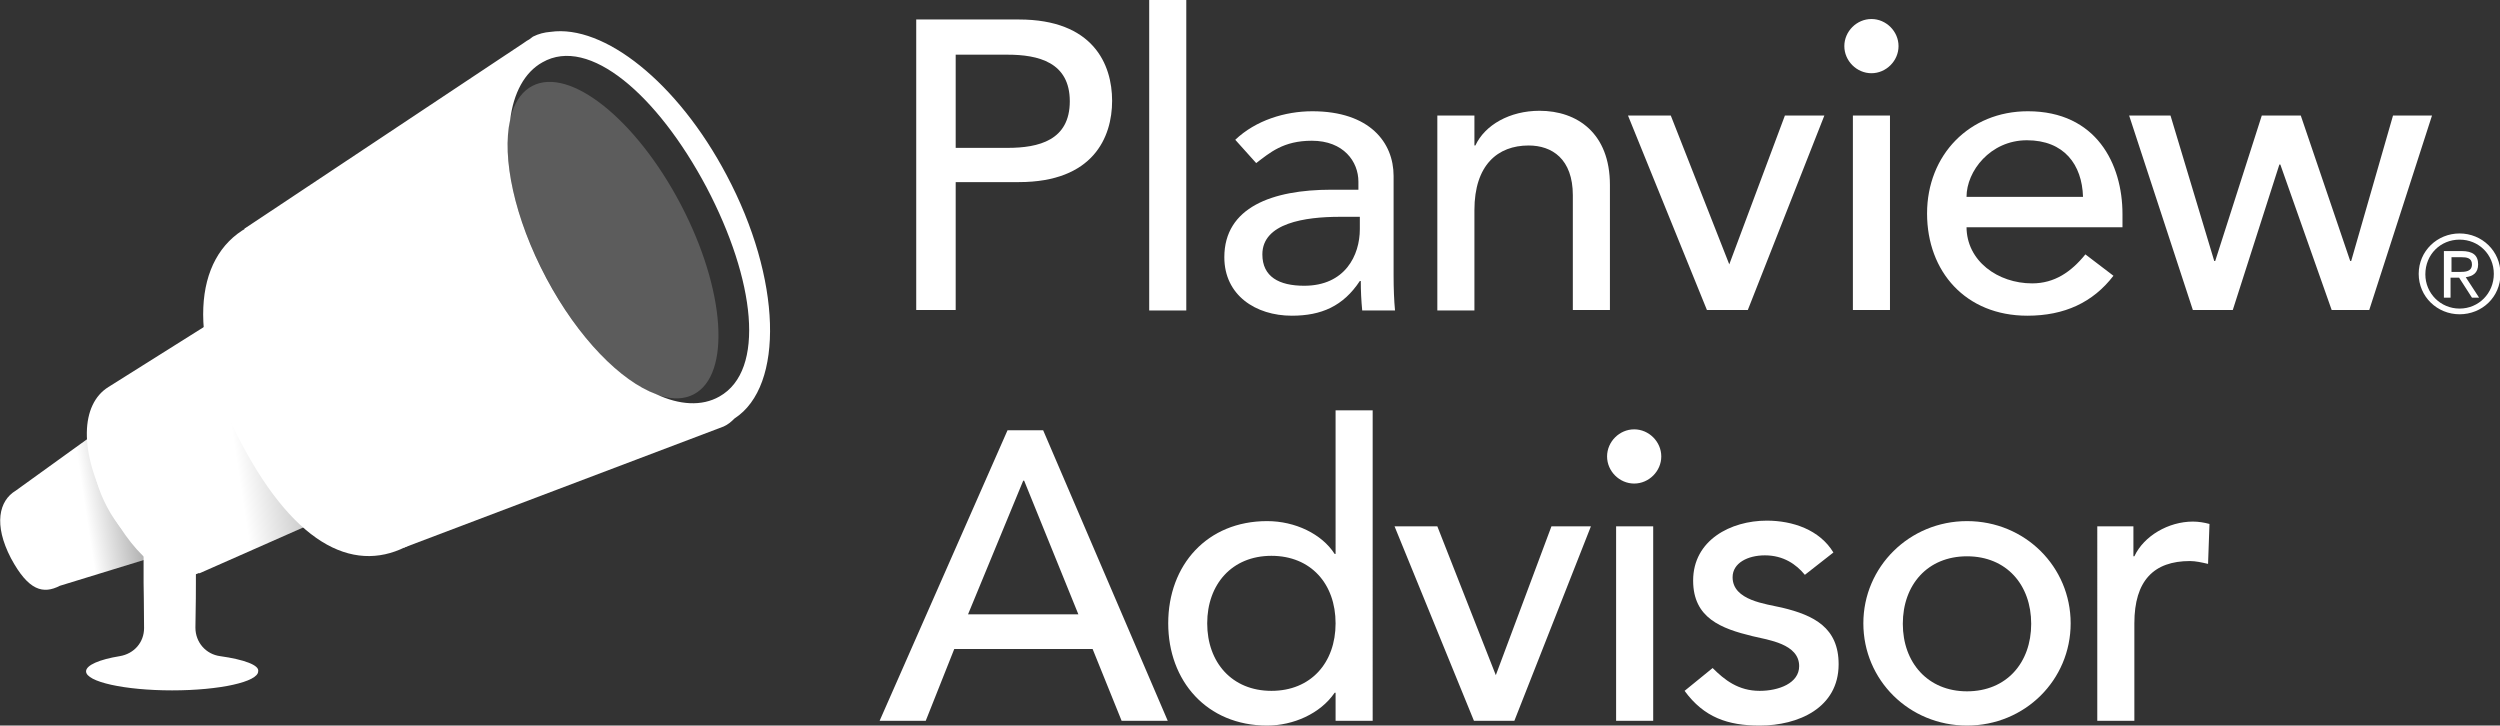
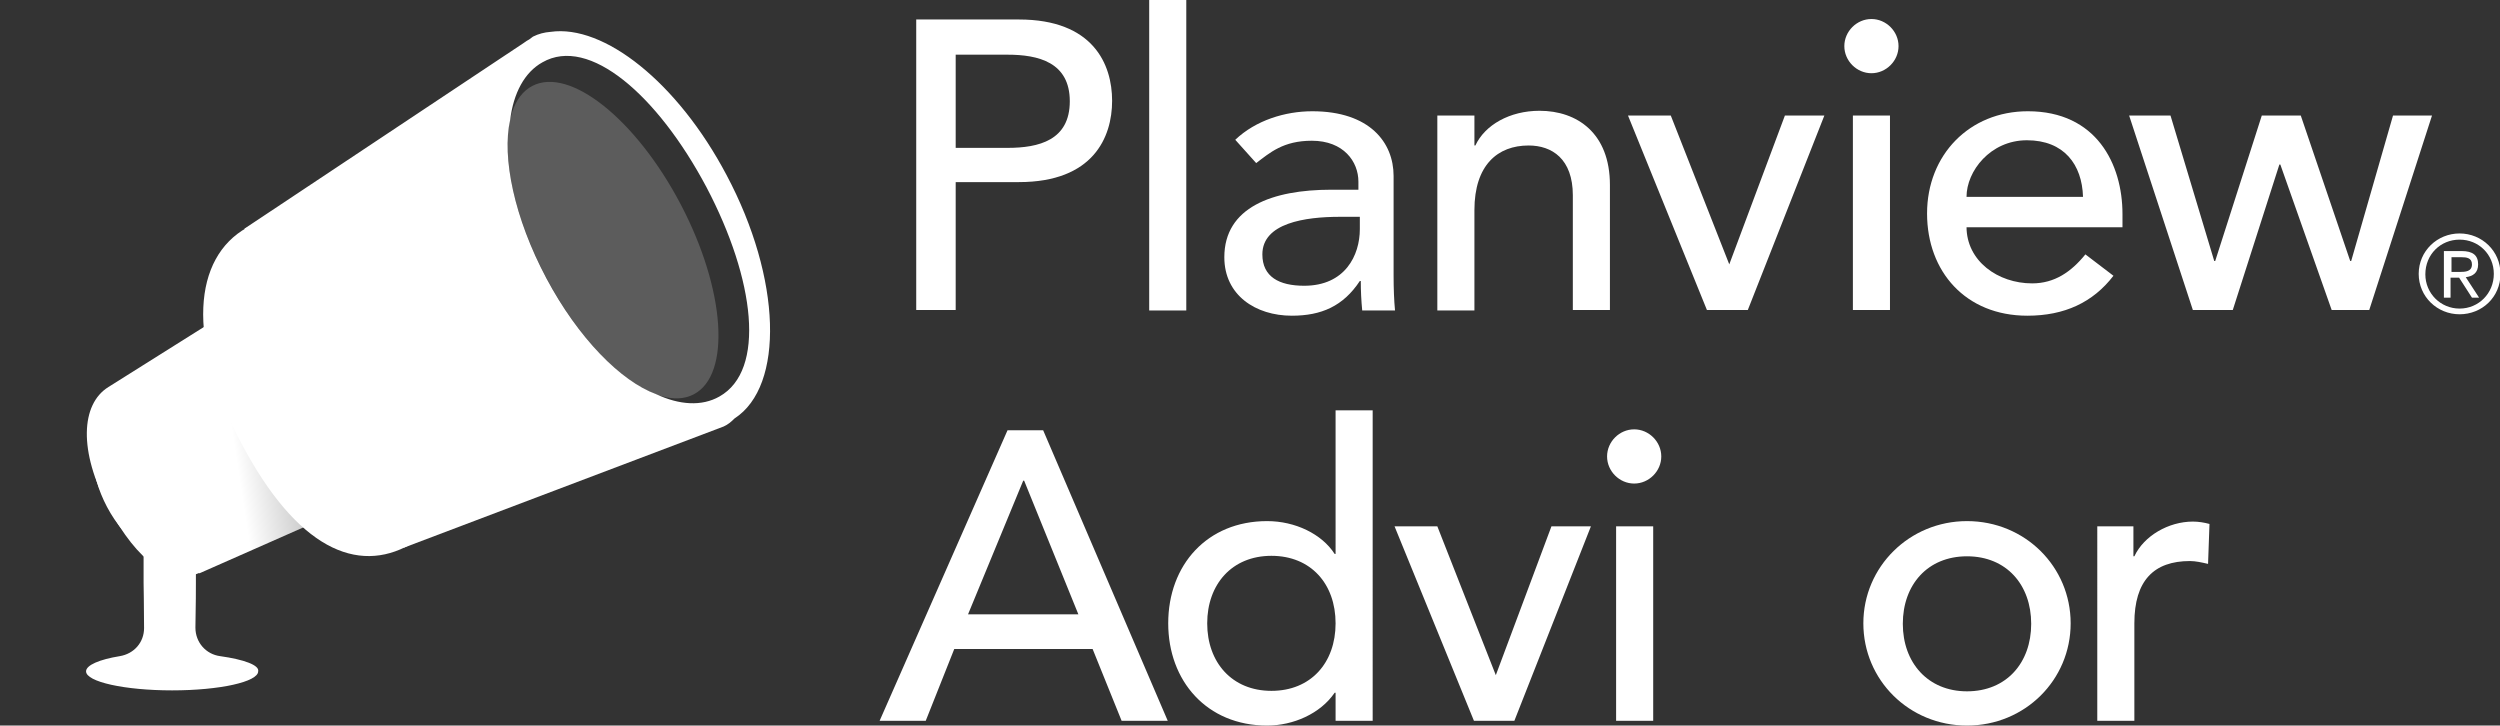
<svg xmlns="http://www.w3.org/2000/svg" version="1.1" id="Layer_1" x="0px" y="0px" viewBox="0 0 525.8 152.6" style="enable-background:new 0 0 525.8 152.6;" xml:space="preserve">
  <rect x="0" y="0" width="525.8" height="152.6" fill="#333333" stroke="none" />
  <style type="text/css">
	.st0{fill:#FFFFFF;}
	.st1{fill:url(#SVGID_1_);}
	.st2{fill:url(#SVGID_00000056388248204685917060000008584271957364729476_);}
	.st3{fill:url(#SVGID_00000008863979603948826280000004176936669744217780_);}
	.st4{opacity:0.2;fill:#FFFFFF;}
</style>
  <g>
    <g>
      <path class="st0" d="M192.8,4.1h21.5c15.6,0,19.6,9.4,19.6,17.1s-4,17.1-19.6,17.1H201v26.9h-8.3V4.1z M201,31.1h10.9    c6.6,0,13.1-1.6,13.1-9.8s-6.6-9.8-13.1-9.8H201V31.1z" />
      <path class="st0" d="M241.7,0h7.8v65.3h-7.8V0z" />
      <path class="st0" d="M259.8,29.4c4.3-4.1,10.5-6,16.2-6c12.1,0,17.1,6.6,17.1,13.6v20.9c0,2.8,0.1,5.3,0.3,7.4h-6.9    c-0.2-2.1-0.3-4.1-0.3-6.2h-0.2c-3.5,5.3-8.1,7.3-14.3,7.3c-7.6,0-14.2-4.3-14.2-12.3c0-10.5,10.1-14.2,22.5-14.2h5.7v-1.7    c0-4.2-3.1-8.6-9.8-8.6c-6,0-8.8,2.5-11.7,4.7L259.8,29.4z M281.8,45.6c-7.3,0-16.3,1.3-16.3,7.9c0,4.7,3.5,6.6,8.8,6.6    c8.6,0,11.7-6.4,11.7-11.9v-2.6H281.8z" />
      <path class="st0" d="M302.3,24.3h7.8v6.3h0.2c2-4.3,7.2-7.3,13.5-7.3c7.9,0,14.8,4.7,14.8,15.6v26.3h-7.8V41.1    c0-7.7-4.4-10.5-9.3-10.5c-6.5,0-11.4,4.1-11.4,13.6v21.1h-7.8V24.3z" />
      <path class="st0" d="M342.4,24.3h9l12.3,31.3l11.7-31.3h8.3l-16.1,40.9H359L342.4,24.3z" />
      <path class="st0" d="M393.6,4c3.1,0,5.7,2.6,5.7,5.7c0,3.1-2.6,5.7-5.7,5.7c-3.1,0-5.7-2.6-5.7-5.7C387.9,6.6,390.5,4,393.6,4z     M389.7,24.3h7.8v40.9h-7.8V24.3z" />
      <path class="st0" d="M413.6,47.7c0,7.2,6.6,11.9,13.8,11.9c4.7,0,8.2-2.4,11.2-6.1l5.9,4.5c-4.3,5.6-10.3,8.4-18.1,8.4    c-13,0-21.1-9.3-21.1-21.5c0-12.3,8.9-21.5,21.2-21.5c14.4,0,19.9,11.1,19.9,21.6v2.8H413.6z M438.1,41.4    c-0.2-6.8-4-11.9-11.8-11.9c-7.7,0-12.7,6.5-12.7,11.9H438.1z" />
      <path class="st0" d="M447.8,24.3h8.7l9.2,30.6h0.2l9.8-30.6h8.2l10.4,30.6h0.2l8.8-30.6h8.2l-13.2,40.9h-7.9l-10.8-30.6h-0.2    l-9.8,30.6h-8.4L447.8,24.3z" />
      <path class="st0" d="M211.9,90.5h7.5l26.2,61.1h-9.7l-6.1-15.1h-29.1l-6,15.1H185L211.9,90.5z M226.8,129.2l-11.4-28.1h-0.2    l-11.6,28.1H226.8z" />
      <path class="st0" d="M288.7,151.6h-7.8v-5.9h-0.2c-3,4.4-8.7,6.9-14.2,6.9c-12.7,0-20.8-9.4-20.8-21.5c0-12.3,8.2-21.5,20.8-21.5    c5.9,0,11.5,2.7,14.2,6.9h0.2V86.3h7.8V151.6z M280.9,131.1c0-8.3-5.2-14.2-13.5-14.2s-13.5,6-13.5,14.2s5.2,14.2,13.5,14.2    S280.9,139.4,280.9,131.1z" />
      <path class="st0" d="M293.3,110.7h9l12.3,31.3l11.7-31.3h8.3l-16.1,40.9H310L293.3,110.7z" />
      <path class="st0" d="M343.7,90.3c3.1,0,5.7,2.6,5.7,5.7c0,3.1-2.6,5.7-5.7,5.7c-3.1,0-5.7-2.6-5.7-5.7    C338,92.9,340.6,90.3,343.7,90.3z M339.9,110.7h7.8v40.9h-7.8V110.7z" />
-       <path class="st0" d="M379.6,120.9c-1.8-2.2-4.5-4.1-8.4-4.1c-3.6,0-6.8,1.6-6.8,4.6c0,4.9,7,5.6,10.4,6.4    c6.7,1.6,11.9,4.2,11.9,11.9c0,9.2-8.5,12.9-16.6,12.9c-6.7,0-11.7-1.7-15.8-7.3l5.9-4.8c2.5,2.5,5.4,4.8,9.9,4.8    c4,0,8.3-1.6,8.3-5.2c0-4.7-6.5-5.5-9.8-6.3c-6.6-1.6-12.5-3.8-12.5-11.7c0-8.5,7.9-12.6,15.5-12.6c5.4,0,11.1,1.9,14,6.7    L379.6,120.9z" />
      <path class="st0" d="M413.7,109.6c12.2,0,21.8,9.6,21.8,21.5s-9.6,21.5-21.8,21.5c-12.2,0-21.8-9.6-21.8-21.5    S401.6,109.6,413.7,109.6z M413.7,145.4c8.3,0,13.5-6,13.5-14.2s-5.2-14.2-13.5-14.2s-13.5,6-13.5,14.2S405.5,145.4,413.7,145.4z" />
      <path class="st0" d="M440.9,110.7h7.8v6.3h0.2c2-4.3,7.2-7.3,12.3-7.3c1.2,0,2.4,0.2,3.5,0.5l-0.3,8.4c-1.3-0.3-2.6-0.6-3.8-0.6    c-7.6,0-11.7,4.1-11.7,13.1v20.5h-7.8V110.7z" />
    </g>
    <g>
      <g>
        <g>
          <g>
            <path class="st0" d="M517.3,49.1c4.7,0,8.6,3.7,8.6,8.5c0,4.9-3.9,8.5-8.6,8.5c-4.7,0-8.6-3.7-8.6-8.5       C508.7,52.8,512.6,49.1,517.3,49.1z M517.3,64.9c4,0,7.2-3.2,7.2-7.3c0-4.1-3.2-7.2-7.2-7.2c-4,0-7.2,3.1-7.2,7.3       C510.1,61.7,513.3,64.9,517.3,64.9z M514.1,52.8h3.6c2.4,0,3.5,0.9,3.5,2.8c0,1.8-1.1,2.5-2.6,2.7l2.8,4.3h-1.5l-2.7-4.2h-1.8       v4.2h-1.4V52.8z M515.5,57.2h1.7c1.4,0,2.7-0.1,2.7-1.6c0-1.4-1.2-1.5-2.2-1.5h-2.1V57.2z" />
          </g>
        </g>
      </g>
    </g>
  </g>
  <g>
    <g>
      <linearGradient id="SVGID_1_" gradientUnits="userSpaceOnUse" x1="34.303" y1="38.768" x2="70.567" y2="38.768" gradientTransform="matrix(0.989 -0.151 0.151 0.989 -39.938 76.11)">
        <stop offset="0.502" style="stop-color:#FFFFFF" />
        <stop offset="0.832" style="stop-color:#A8A8A8" />
      </linearGradient>
-       <path class="st1" d="M26.5,91c-0.8-1.6-2.7-2.3-4.2-1.5L3.3,103.2l0,0c-3.5,2.1-4.7,7.1-1,14.2c3.7,6.9,6.8,7.6,10.3,5.8l0,0    l22.8-7c1.5-0.8,2.1-2.8,1.3-4.4C34.4,104,31,97,26.5,91z" />
      <linearGradient id="SVGID_00000005964204545940090750000010418192023324979339_" gradientUnits="userSpaceOnUse" x1="55.575" y1="36.789" x2="72.762" y2="36.789" gradientTransform="matrix(0.989 -0.151 0.151 0.989 -39.938 76.11)">
        <stop offset="0.502" style="stop-color:#FFFFFF" />
        <stop offset="0.832" style="stop-color:#FFFFFF;stop-opacity:0.6" />
      </linearGradient>
      <path style="fill:url(#SVGID_00000005964204545940090750000010418192023324979339_);" d="M35.6,99.1c3.8,7.2,4,14.7,0.4,16.8    c-3.6,2.1-9.7-2.1-13.5-9.3c-3.8-7.2-4-14.7-0.4-16.8C25.7,87.7,31.8,91.8,35.6,99.1z" />
    </g>
    <g>
      <linearGradient id="SVGID_00000000914151313973315720000015594745615681332926_" gradientUnits="userSpaceOnUse" x1="54.977" y1="27.63" x2="115.744" y2="27.63" gradientTransform="matrix(0.989 -0.151 0.151 0.989 -39.938 76.11)">
        <stop offset="0.502" style="stop-color:#FFFFFF" />
        <stop offset="0.844" style="stop-color:#A8A8A8" />
      </linearGradient>
      <path style="fill:url(#SVGID_00000000914151313973315720000015594745615681332926_);" d="M80.2,97.6c-3.9-13.2-9.5-24.9-17-34.8    c-1.3-2.7-4.4-3.8-7-2.4L22.8,81.4l0,0c-5.8,3.6-6.3,13.5,0,25.3c6.1,11.5,13.2,16.4,19.1,13.8l0,0.1l36-15.9    C80.5,103.5,81.5,100.3,80.2,97.6z" />
    </g>
    <ellipse transform="matrix(0.886 -0.464 0.464 0.886 -8.706 65.572)" class="st4" cx="128.9" cy="50.5" rx="16.1" ry="36.6" />
    <path class="st0" d="M152.8,36.8C142.5,17.3,127,5.1,115.8,6.7c-1.3,0.1-2.5,0.4-3.7,1l-0.8,0.6c-0.4,0.2-0.7,0.4-1.1,0.7   L51.4,48.1l33.5,67.1l67.3-25.5c0.9-0.4,1.6-1,2.3-1.7C165,81.2,164.4,58.6,152.8,36.8z M151.3,83.4c-3.7,2.1-8.4,1.8-13.3-0.5   c-7.4-2.7-16.4-11.8-23.1-24.4c-6.7-12.6-9.4-25.4-7.6-33.3c0.7-5.6,3-10,6.8-12.1c9.8-5.6,24.2,6.9,34.5,26.3   C158.8,58.8,161.1,77.9,151.3,83.4z" />
    <path class="st0" d="M91.1,70.4c11.7,22.1,6.3,37.8-4.8,44.1c-11.1,6.3-23.8,0.9-35.5-21.2s-10.1-39.1,1.1-45.4   S79.3,48.2,91.1,70.4z" />
    <path class="st0" d="M46.3,138c-3-0.4-5.2-2.9-5.2-6c0.1-4.1,0.1-9.1,0.1-9.4v-18.3c0-3-2.4-5.5-5.5-5.5c-3,0-5.5,2.4-5.5,5.5v18.3   c0,0.3,0.1,5.4,0.1,9.5c0,3-2.1,5.4-5.1,5.9c-4.3,0.7-7.1,1.9-7.1,3.2c0,2.2,8.1,4,18.1,4s18.1-1.8,18.1-4   C54.6,139.9,51.3,138.7,46.3,138z" />
  </g>
</svg>